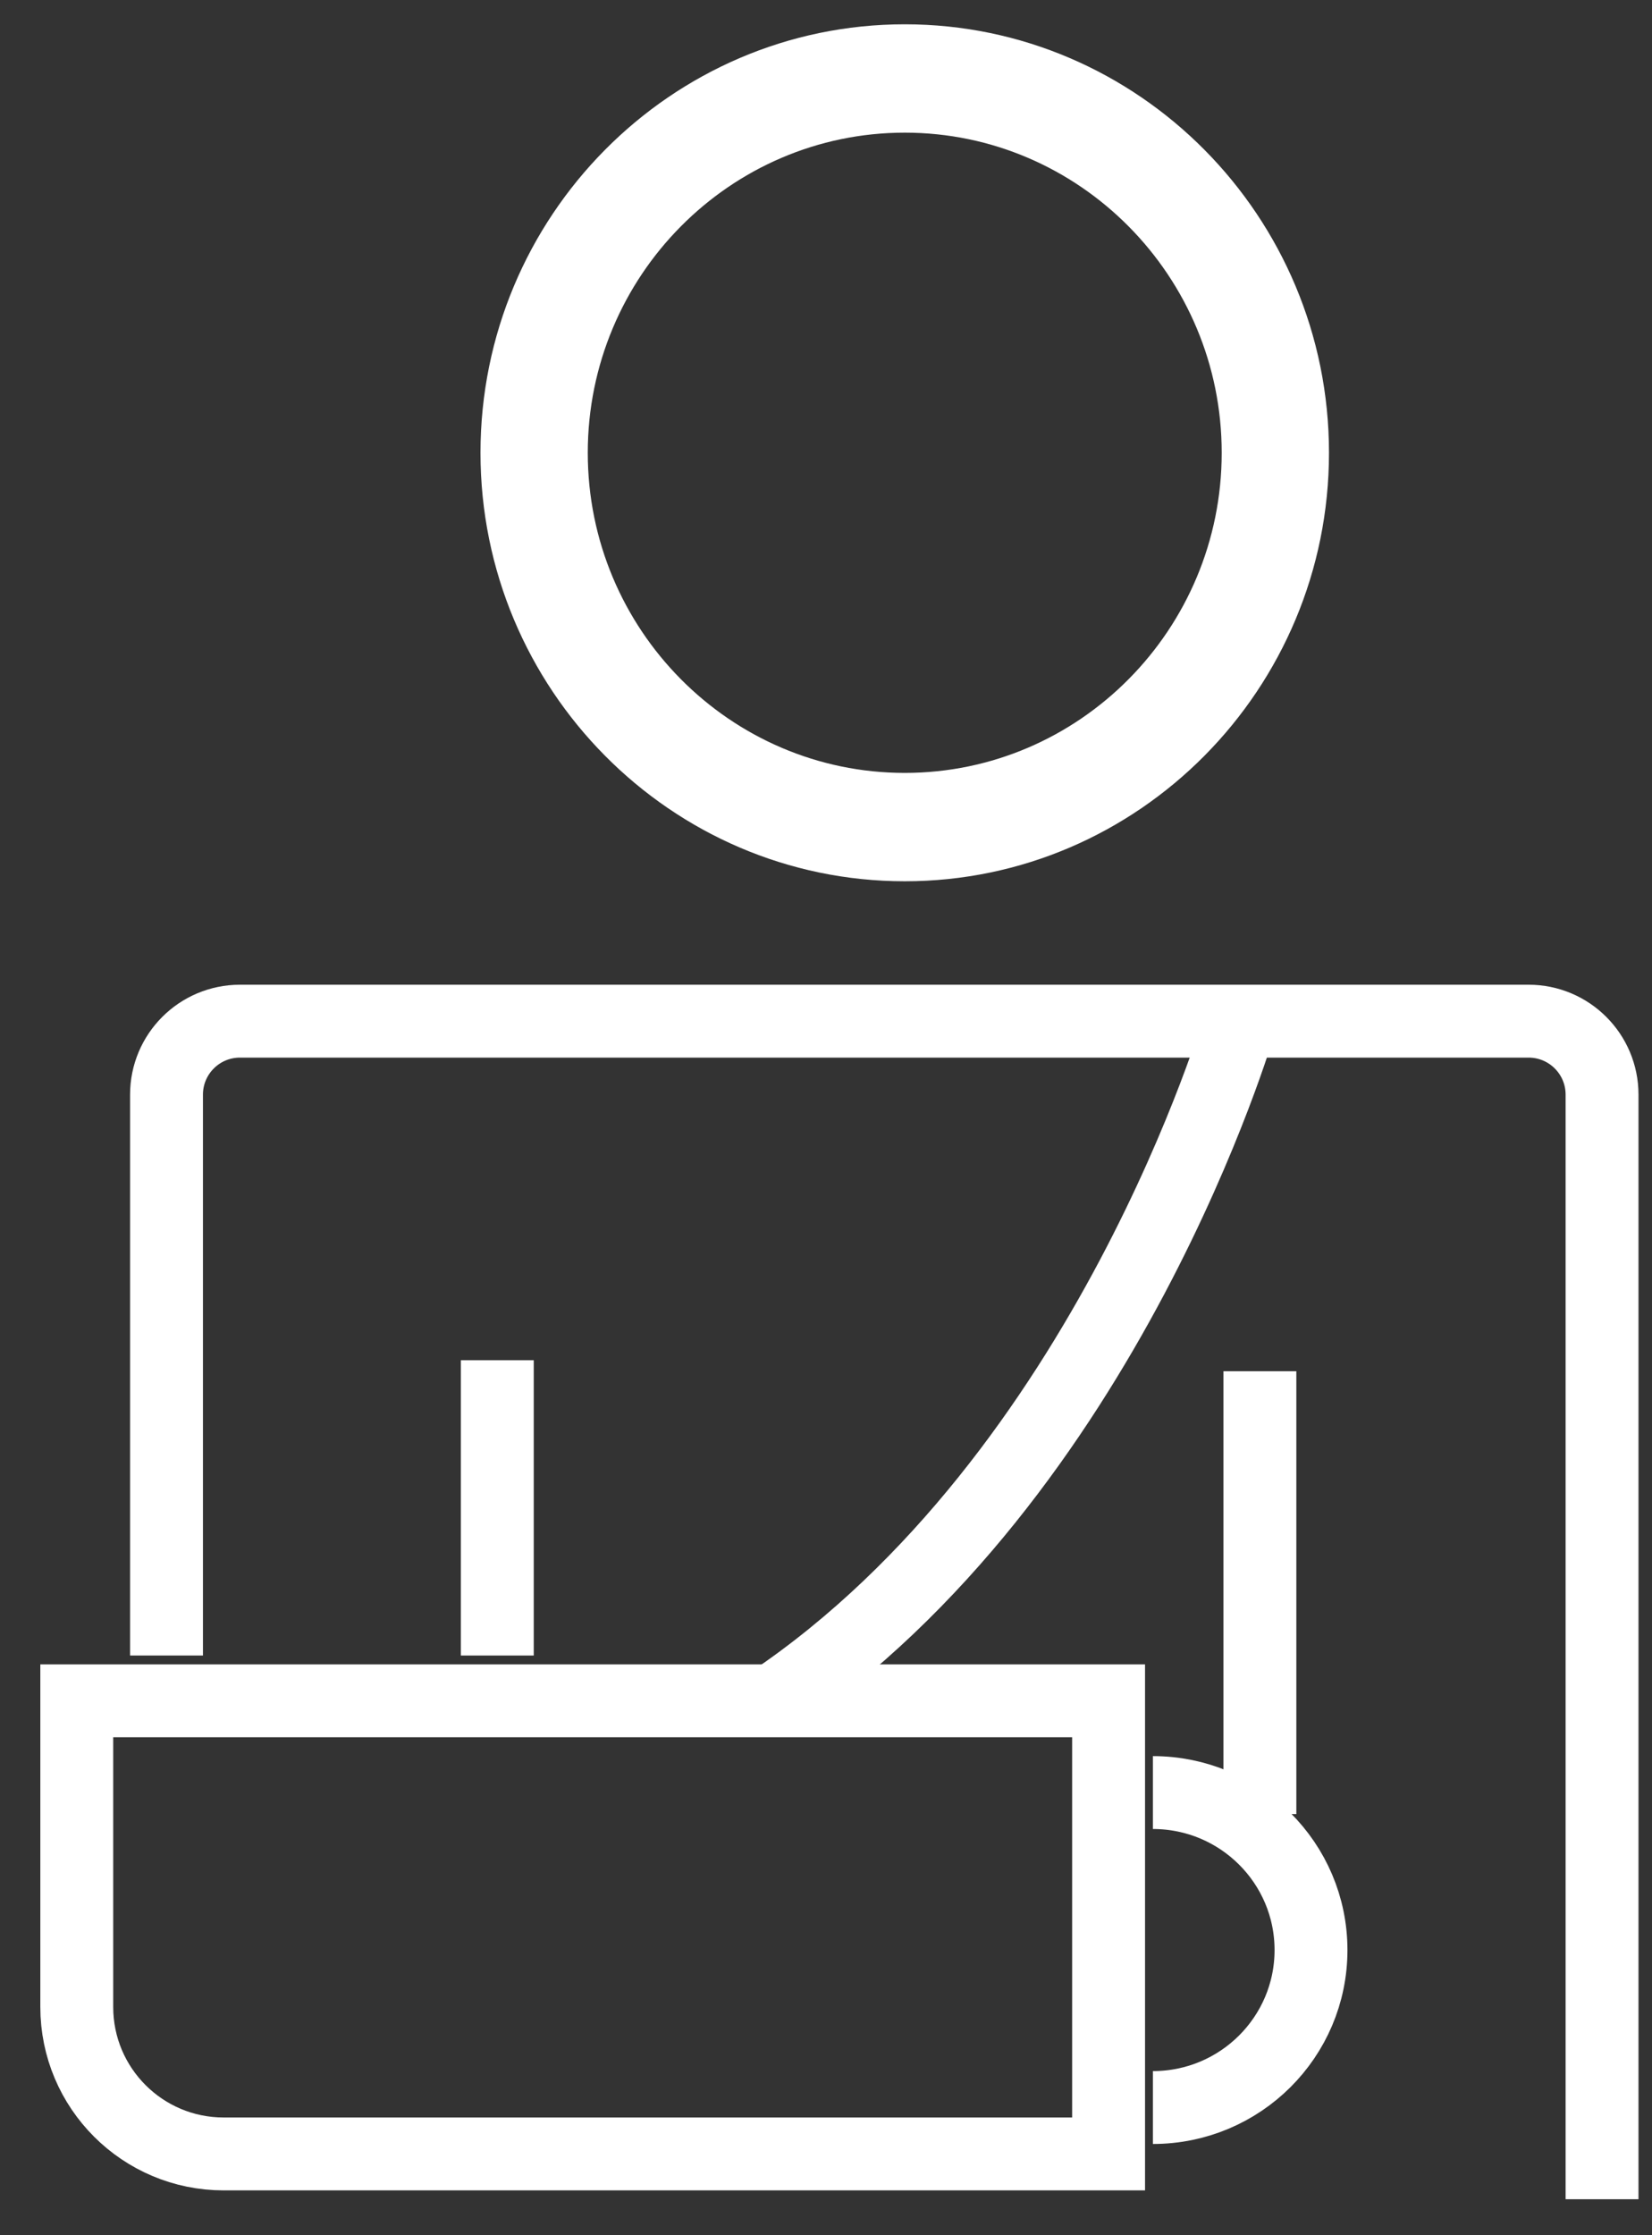
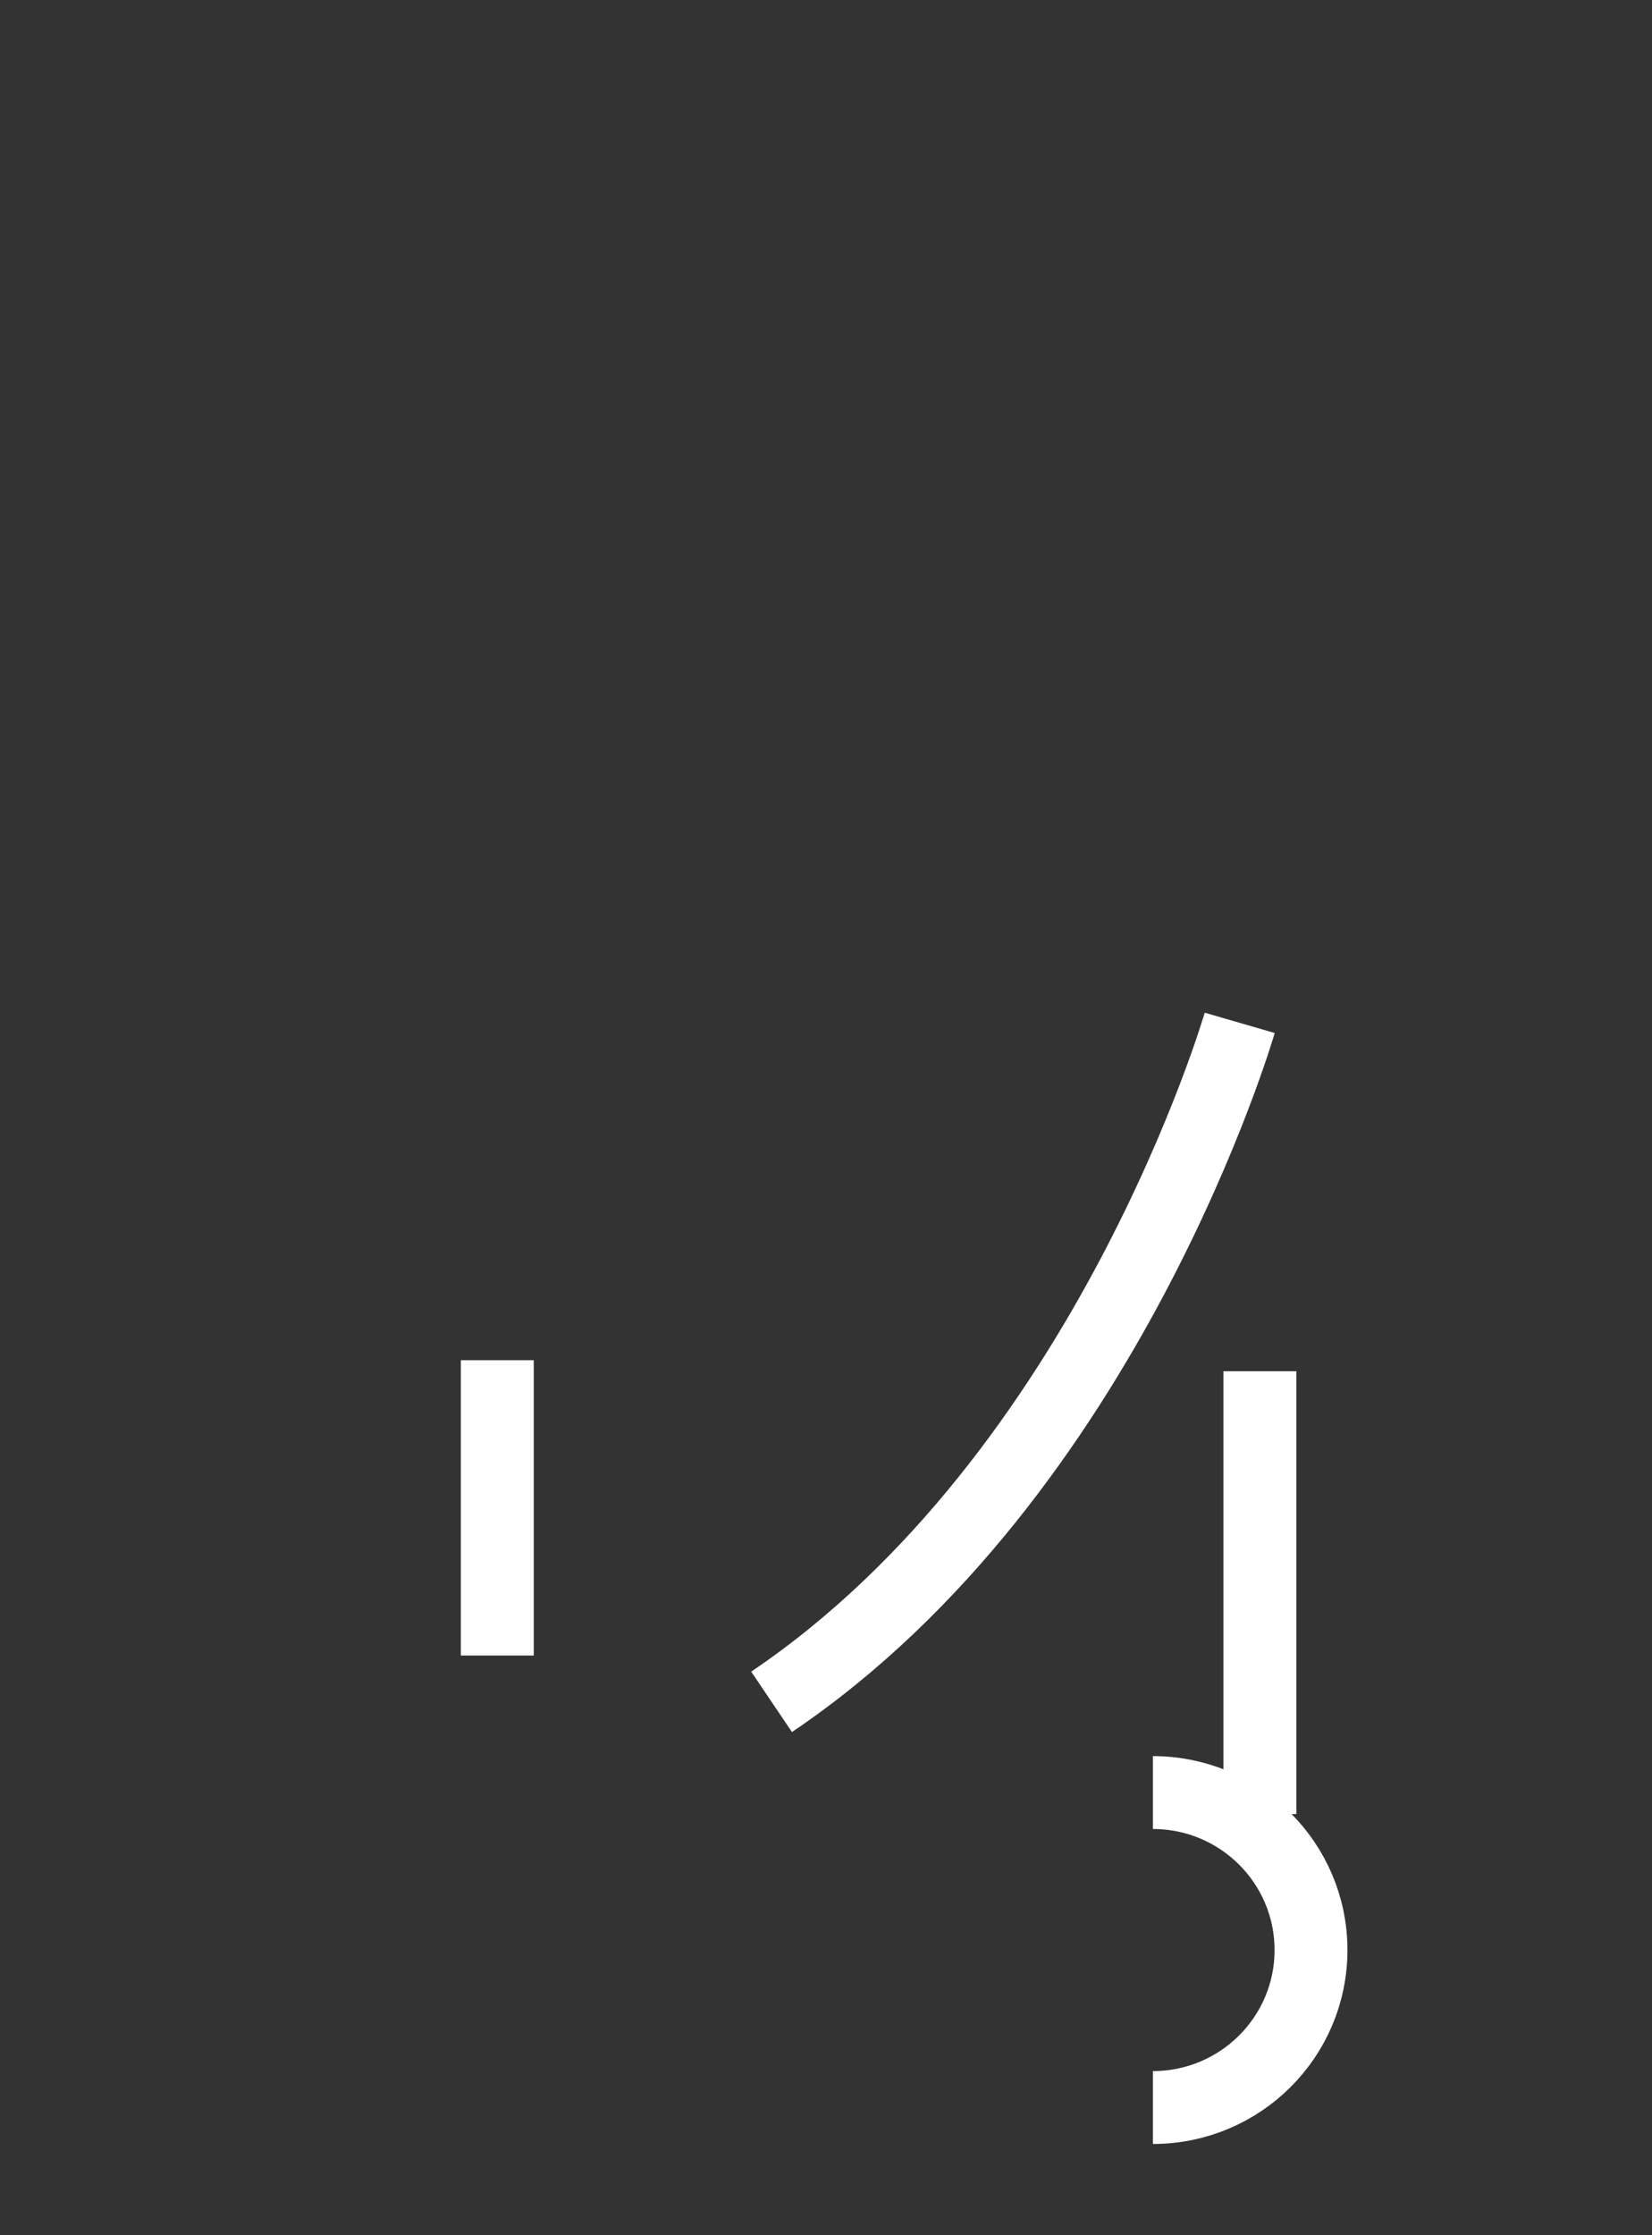
<svg xmlns="http://www.w3.org/2000/svg" width="34px" height="46px" viewBox="0 0 34 46" version="1.1">
  <rect x="0" y="0" width="34" height="46" fill="#333333" stroke="none" />
  <title>A17DB03F-011F-482D-9B7D-3254F6D7FD43</title>
  <desc>Created with sketchtool.</desc>
  <g id="🅿️-personas-y-familias" stroke="none" stroke-width="1" fill="none" fill-rule="evenodd">
    <g id="✅-BE---GASTOS-MÉDICOS" transform="translate(-283, -183)">
      <g id="Elements-/-Product-Card" transform="translate(136, 156)">
        <g id="Stacked-Group" transform="translate(30.08, 0)">
          <g id="Group-16" transform="translate(84, 0)">
            <g id="Movilidad" transform="translate(34.5, 27.5)">
              <g id="Atoms-/-perfilador-/-accidentes_blanco">
                <g id="Group-9">
                  <g id="Group-7" transform="translate(3.693, 0)" fill="#FFFFFF">
-                     <path d="M13.348,2.23 C9.751,2.23 6.824,5.185 6.824,8.818 C6.824,12.451 9.751,15.406 13.348,15.406 C16.944,15.406 19.871,12.451 19.871,8.818 C19.871,5.185 16.944,2.23 13.348,2.23 M13.348,17.636 C8.533,17.636 4.616,13.68 4.616,8.818 C4.616,3.956 8.533,0 13.348,0 C18.162,0 22.079,3.956 22.079,8.818 C22.079,13.68 18.162,17.636 13.348,17.636" id="Fill-3" />
-                   </g>
-                   <path d="M1.847,33.57 L1.847,22.027 C1.847,21.192 2.524,20.515 3.359,20.515 L29.88,20.515 C30.715,20.515 31.392,21.192 31.392,22.027 L31.392,44.759" id="Rectangle" stroke="#FFFFFF" stroke-width="1.5" />
+                     </g>
                  <path d="M8.655,33.57 L8.655,27.493" id="Line-4" stroke="#FFFFFF" stroke-width="1.5" />
                  <path d="M24.35,36.833 L24.35,27.719" id="Line-4" stroke="#FFFFFF" stroke-width="1.5" />
-                   <path d="M0,34.502 L21.236,34.502 L21.236,43.827 L3.024,43.827 C1.354,43.827 -1.57182745e-15,42.473 -1.77635684e-15,40.803 L0,34.502 Z" id="Rectangle" stroke="#FFFFFF" stroke-width="1.5" />
                  <path d="M27.016,41.258 C27.016,39.461 25.565,38.004 23.775,38.004 C21.985,38.004 20.534,39.461 20.534,41.258" id="Oval" stroke="#FFFFFF" stroke-width="1.5" transform="translate(23.775, 39.631) rotate(-270) translate(-23.775, -39.631) " />
                  <path d="M25.482,21.923 C25.482,21.923 20.619,30.287 12.753,33.15" id="Path-5" stroke="#FFFFFF" stroke-width="1.5" transform="translate(19.117, 27.537) rotate(-14) translate(-19.117, -27.537) " />
                </g>
              </g>
            </g>
          </g>
        </g>
      </g>
    </g>
  </g>
</svg>